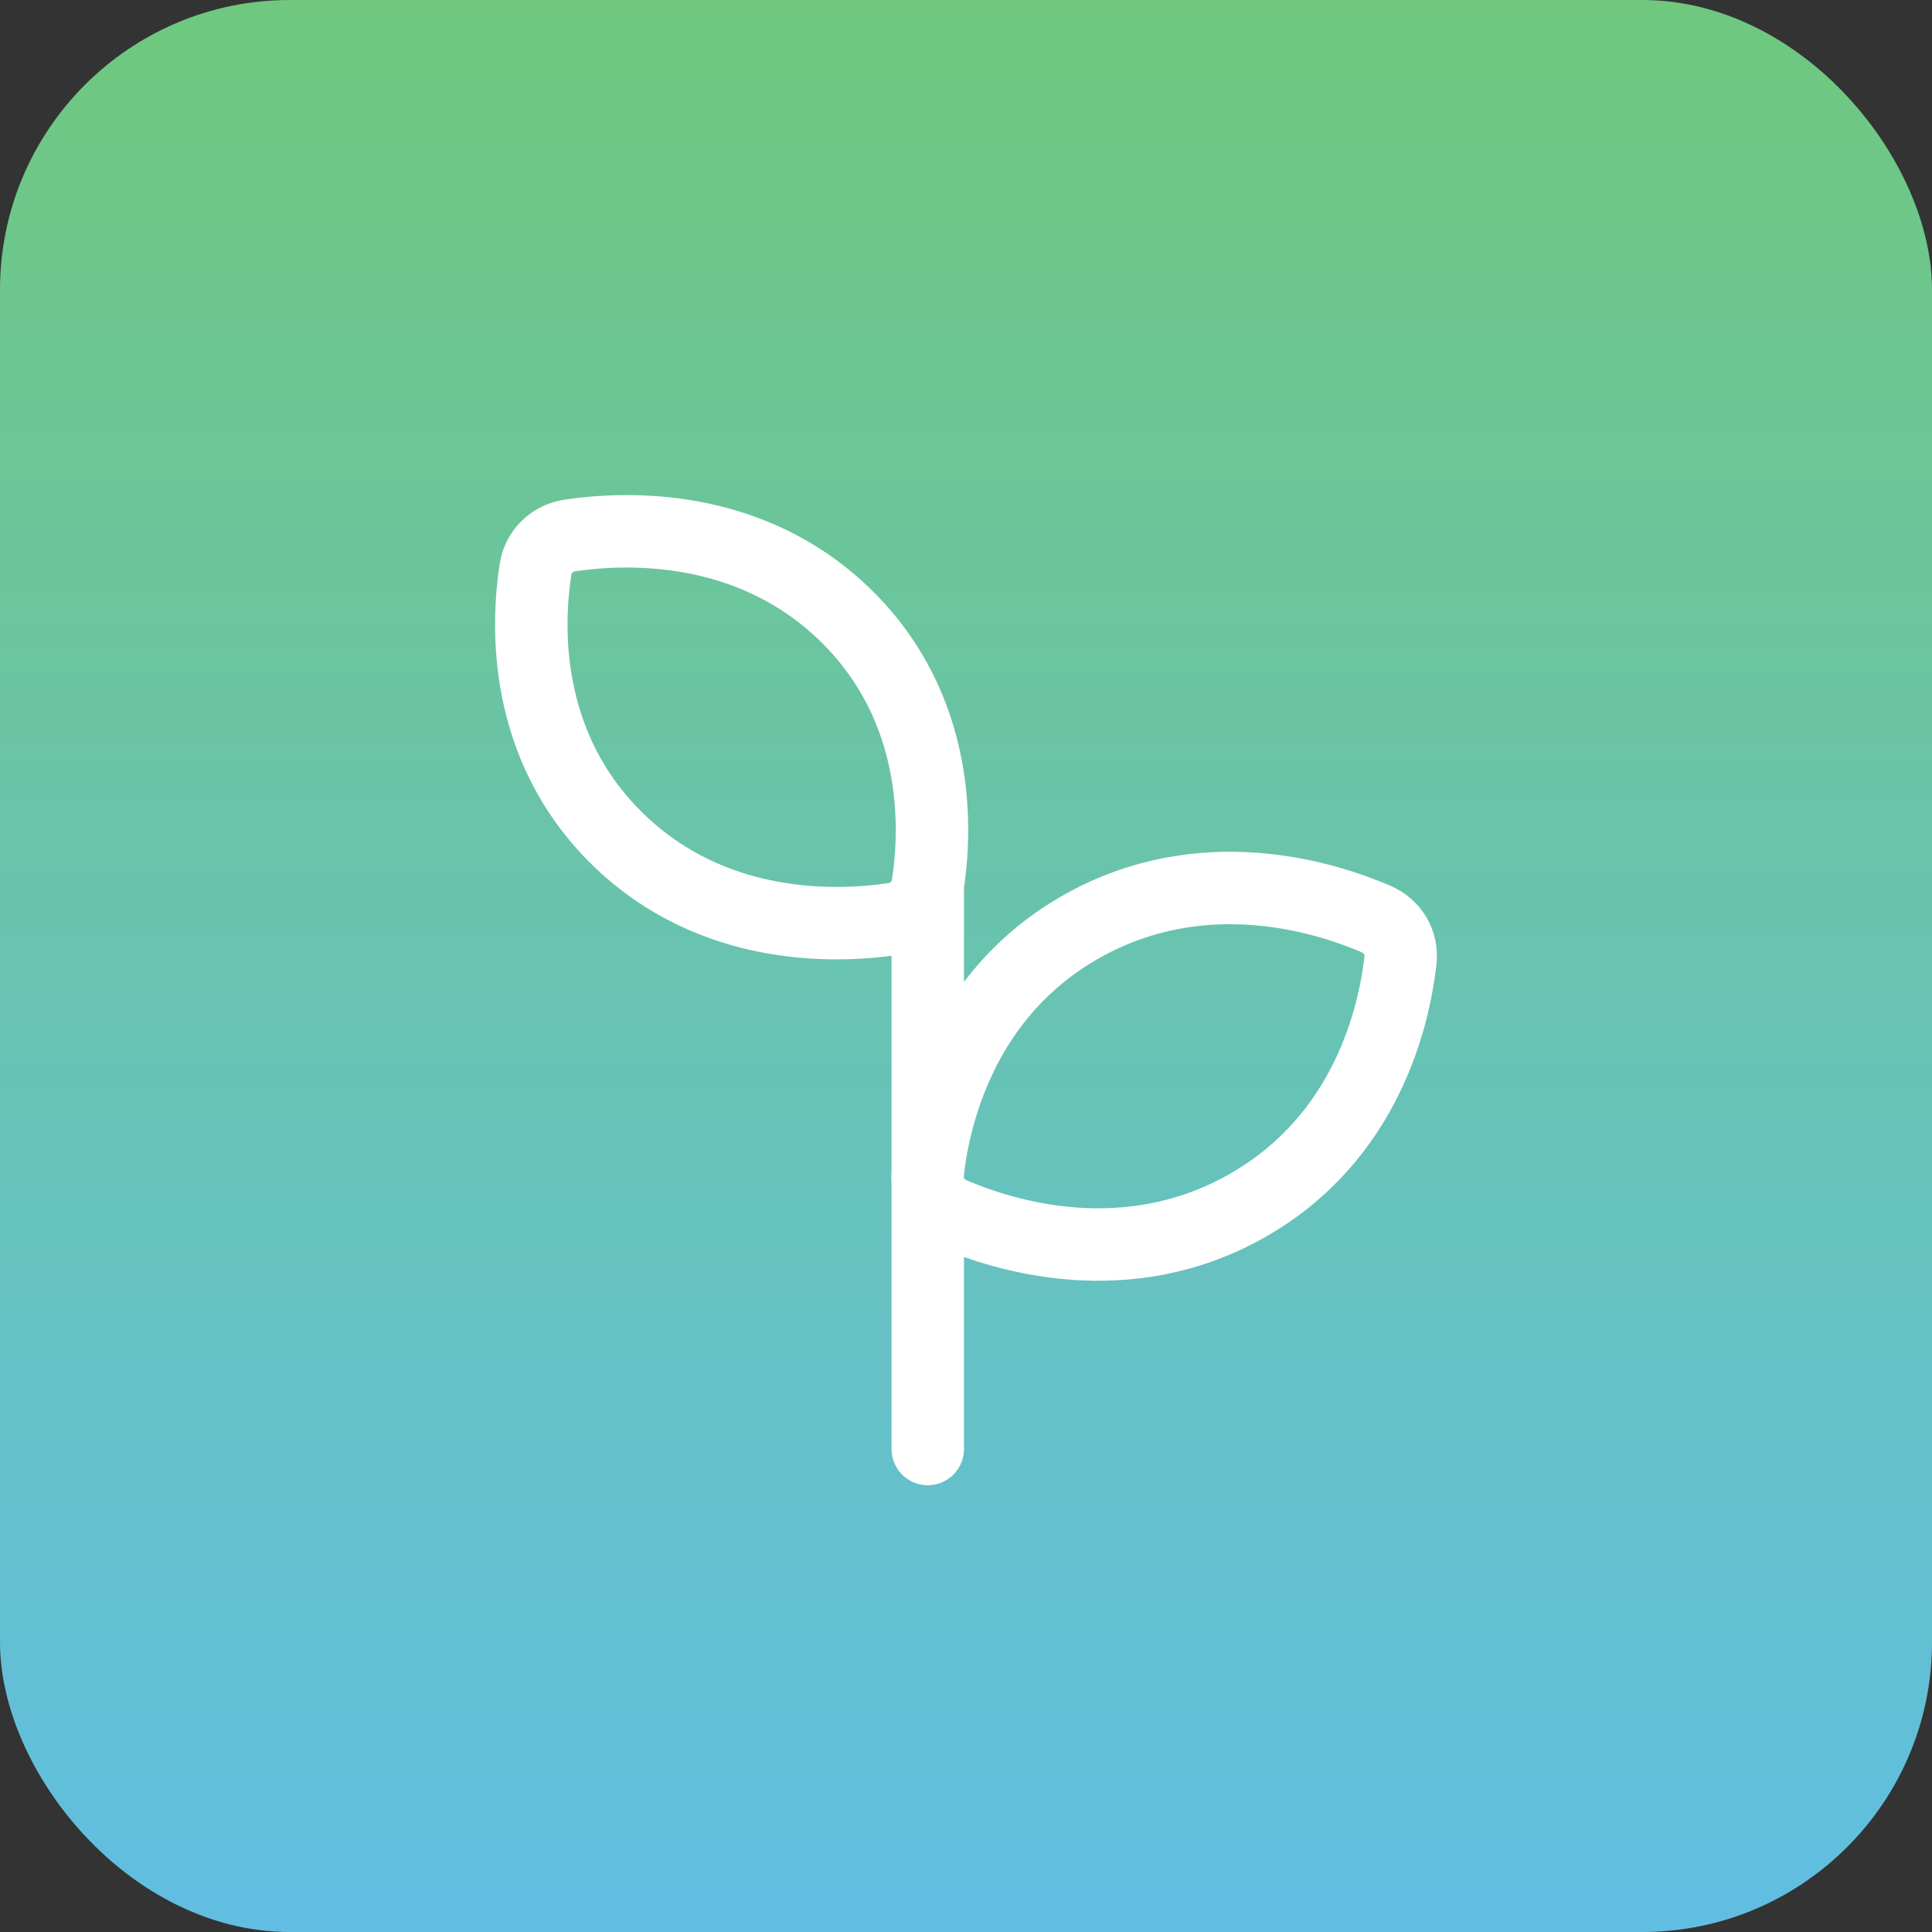
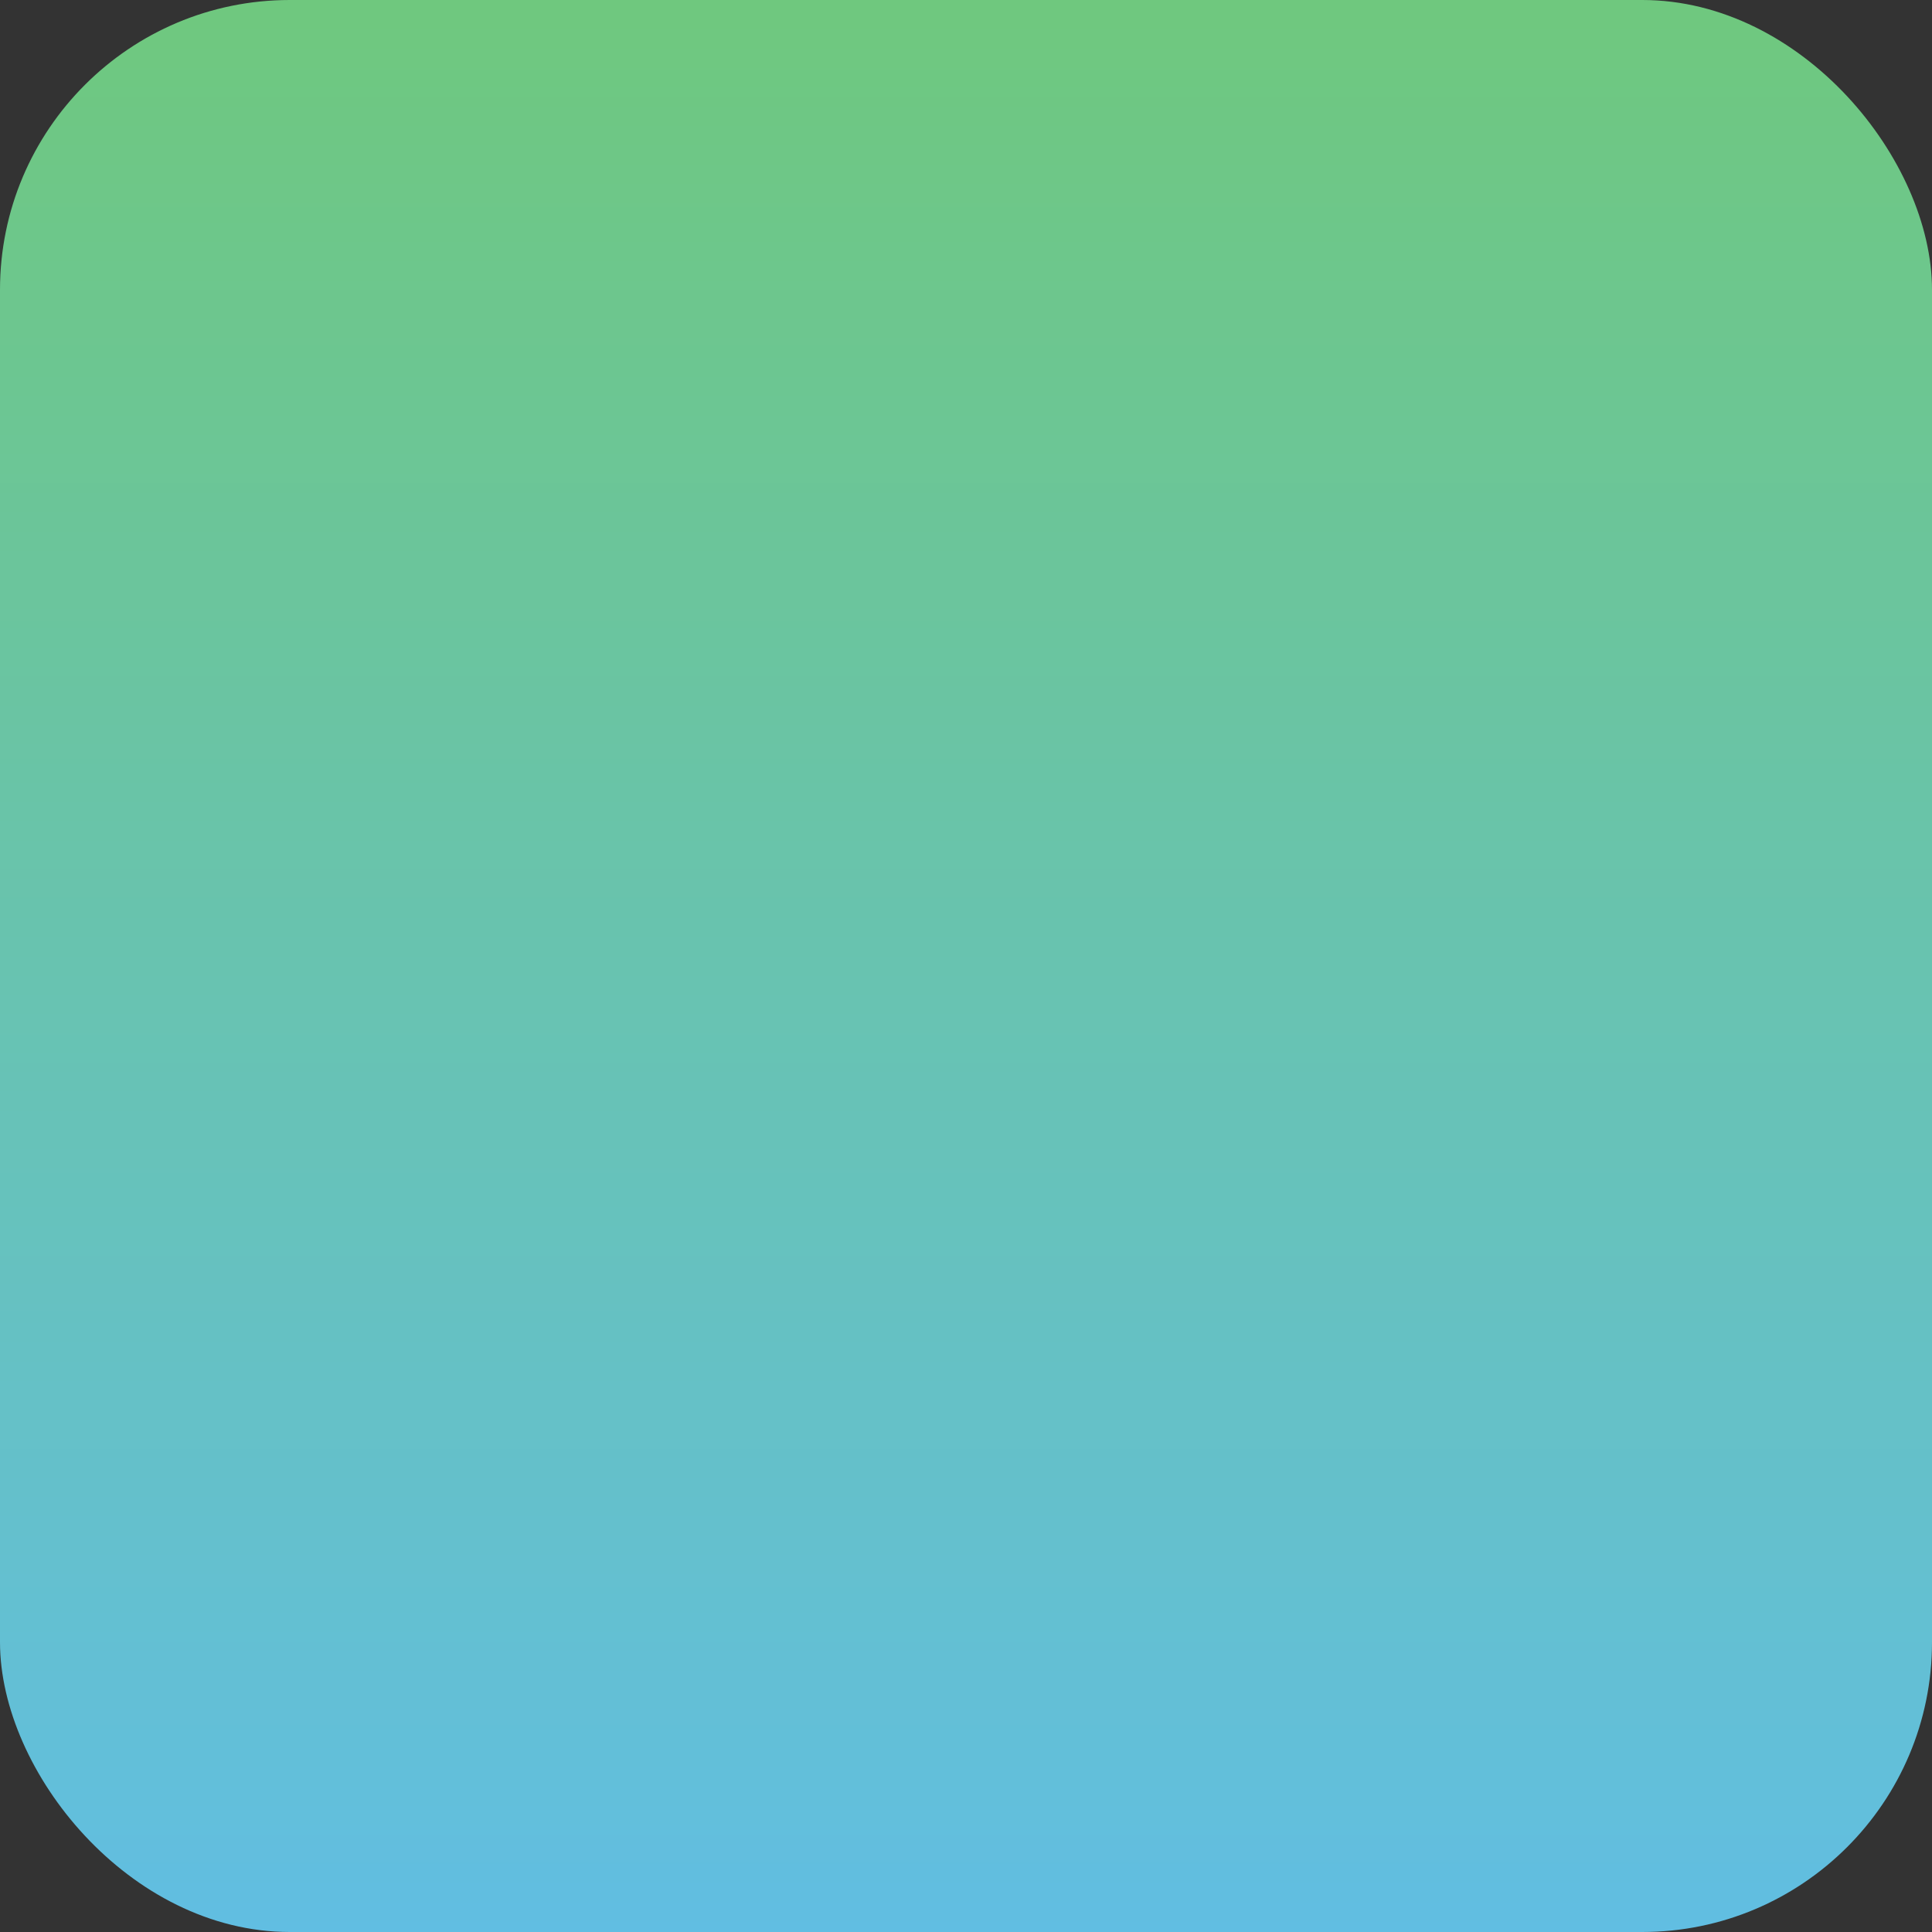
<svg xmlns="http://www.w3.org/2000/svg" width="40" height="40" viewBox="0 0 40 40" fill="none">
  <rect x="0" y="0" width="40" height="40" fill="#333333" stroke="none" />
  <rect width="40" height="40" rx="6" fill="url(#paint0_linear_2429_3830)" />
-   <path d="M19.208 18.328C19.382 17.206 19.494 14.683 17.512 12.744C15.53 10.806 12.95 10.915 11.803 11.086C11.429 11.141 11.144 11.419 11.088 11.785C10.913 12.907 10.802 15.43 12.784 17.369C14.765 19.307 17.345 19.198 18.493 19.027C18.867 18.972 19.151 18.694 19.208 18.328ZM19.208 18.328L19.208 30M25.809 24.969C28.299 23.563 28.866 21.03 28.995 19.884C29.036 19.516 28.835 19.176 28.489 19.027C27.41 18.563 24.883 17.776 22.393 19.182C19.904 20.588 19.337 23.121 19.208 24.268C19.167 24.635 19.367 24.975 19.714 25.124C20.793 25.589 23.32 26.375 25.809 24.969Z" stroke="white" stroke-width="1.5" stroke-linecap="round" stroke-linejoin="round" />
  <defs>
    <linearGradient id="paint0_linear_2429_3830" x1="20" y1="0" x2="20" y2="40" gradientUnits="userSpaceOnUse">
      <stop stop-color="#6FC87E" />
      <stop offset="1" stop-color="#61BEE2" />
    </linearGradient>
  </defs>
</svg>